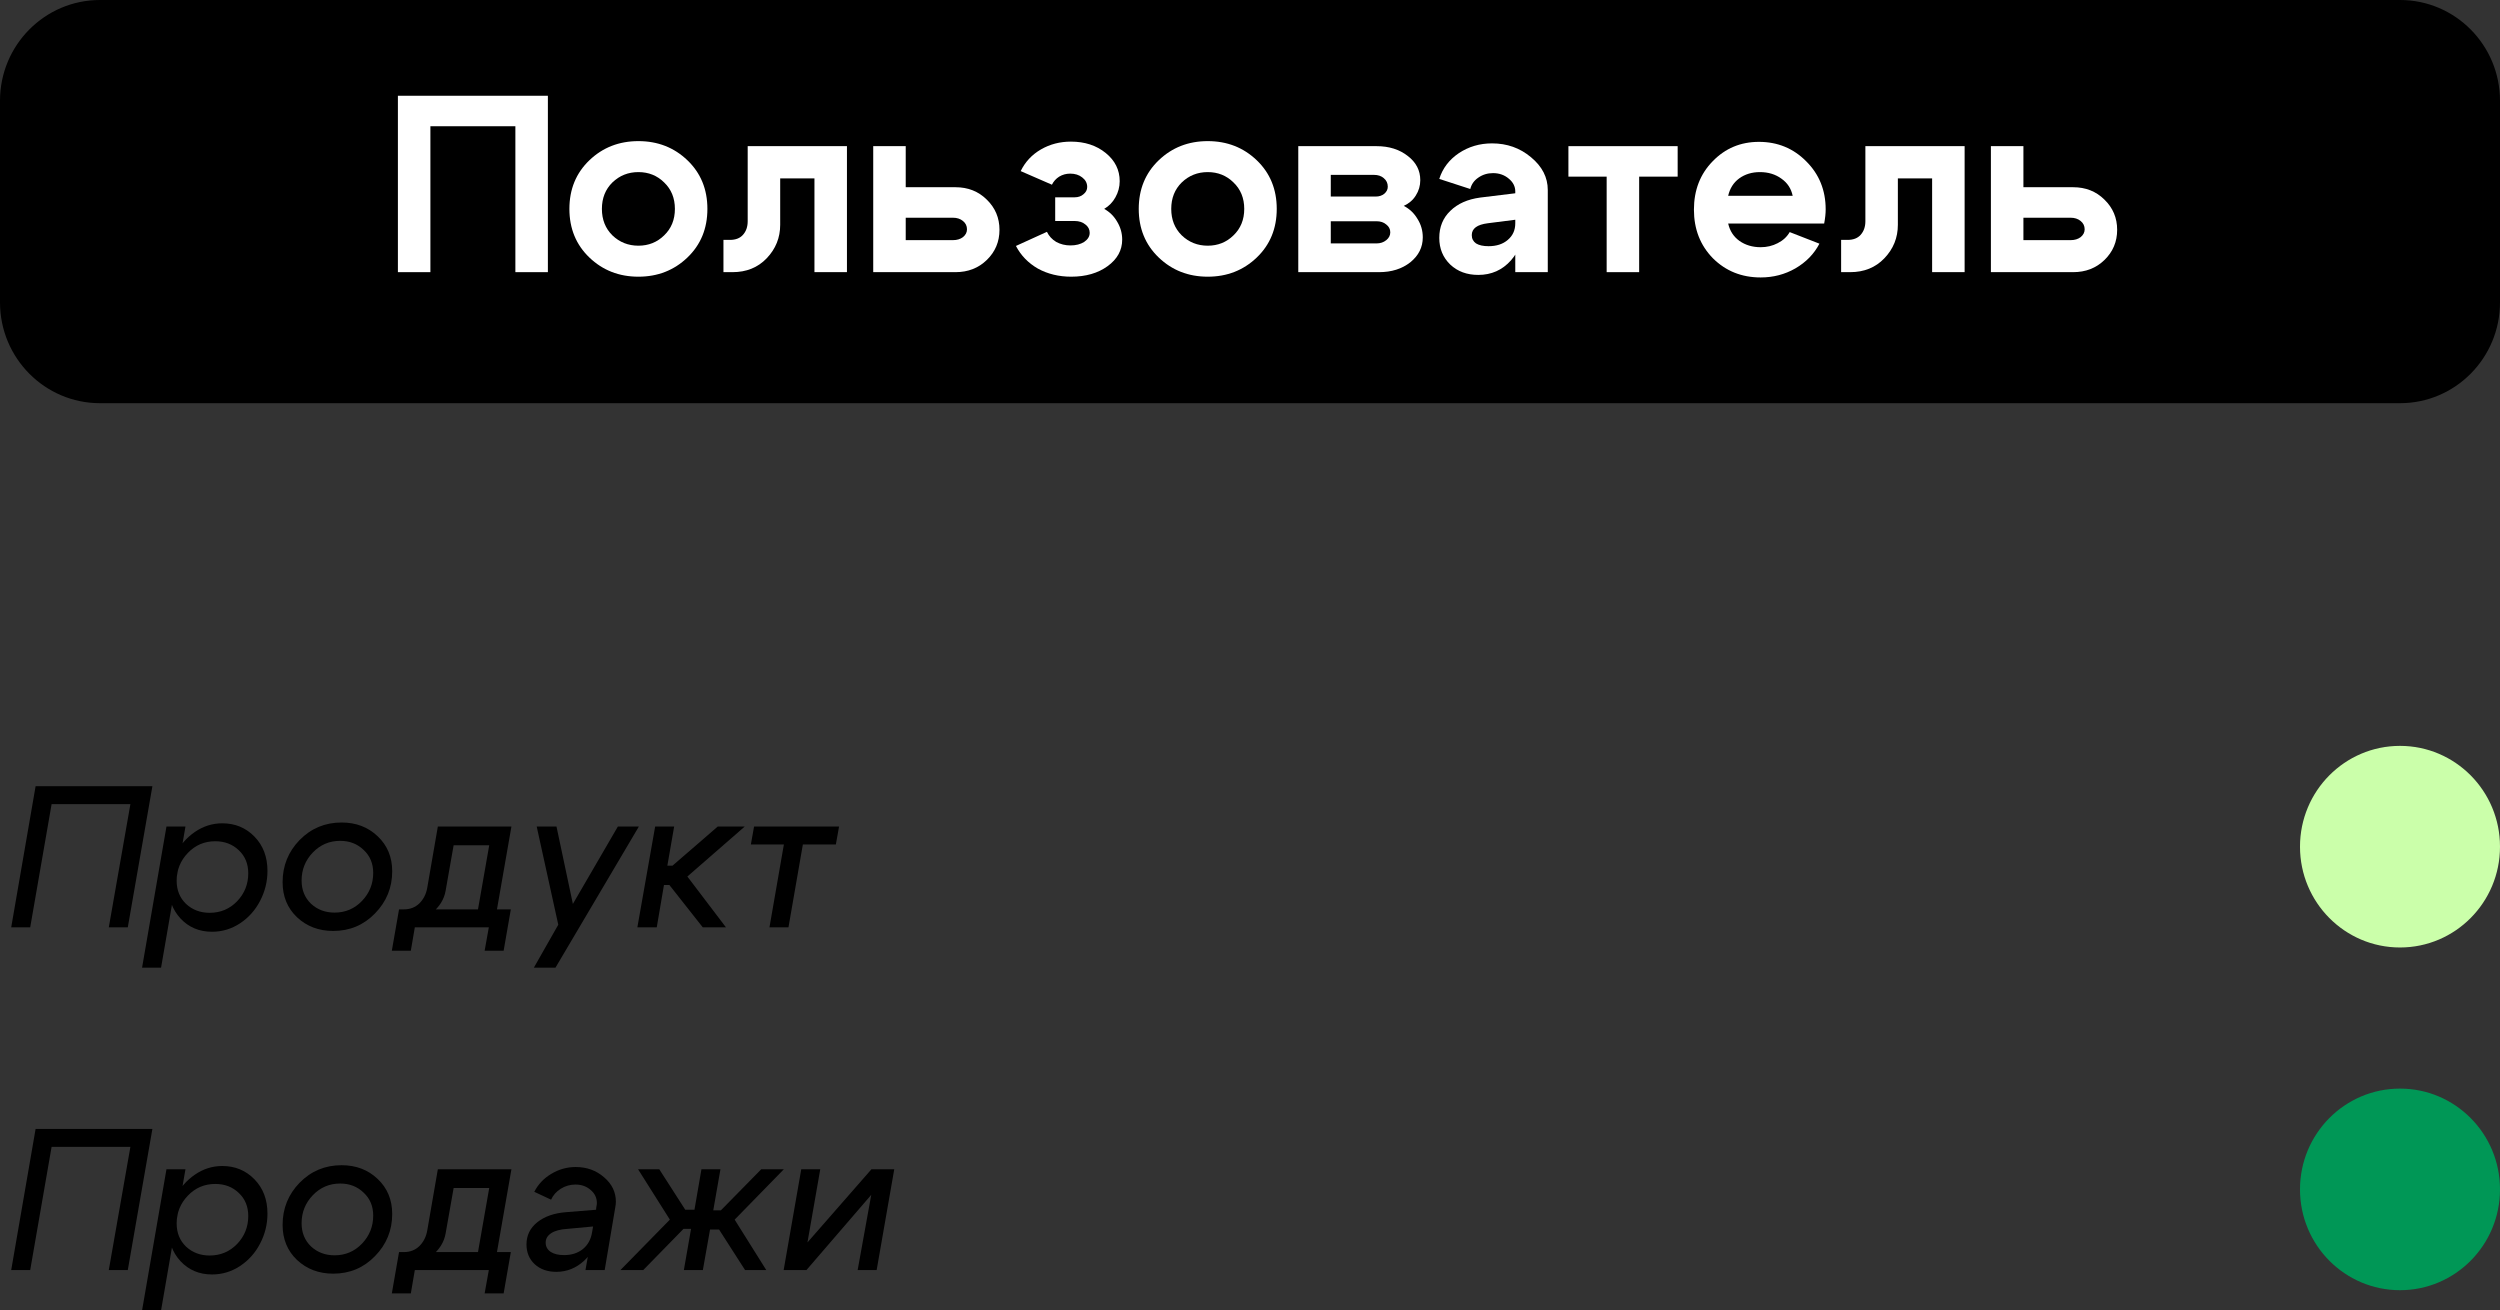
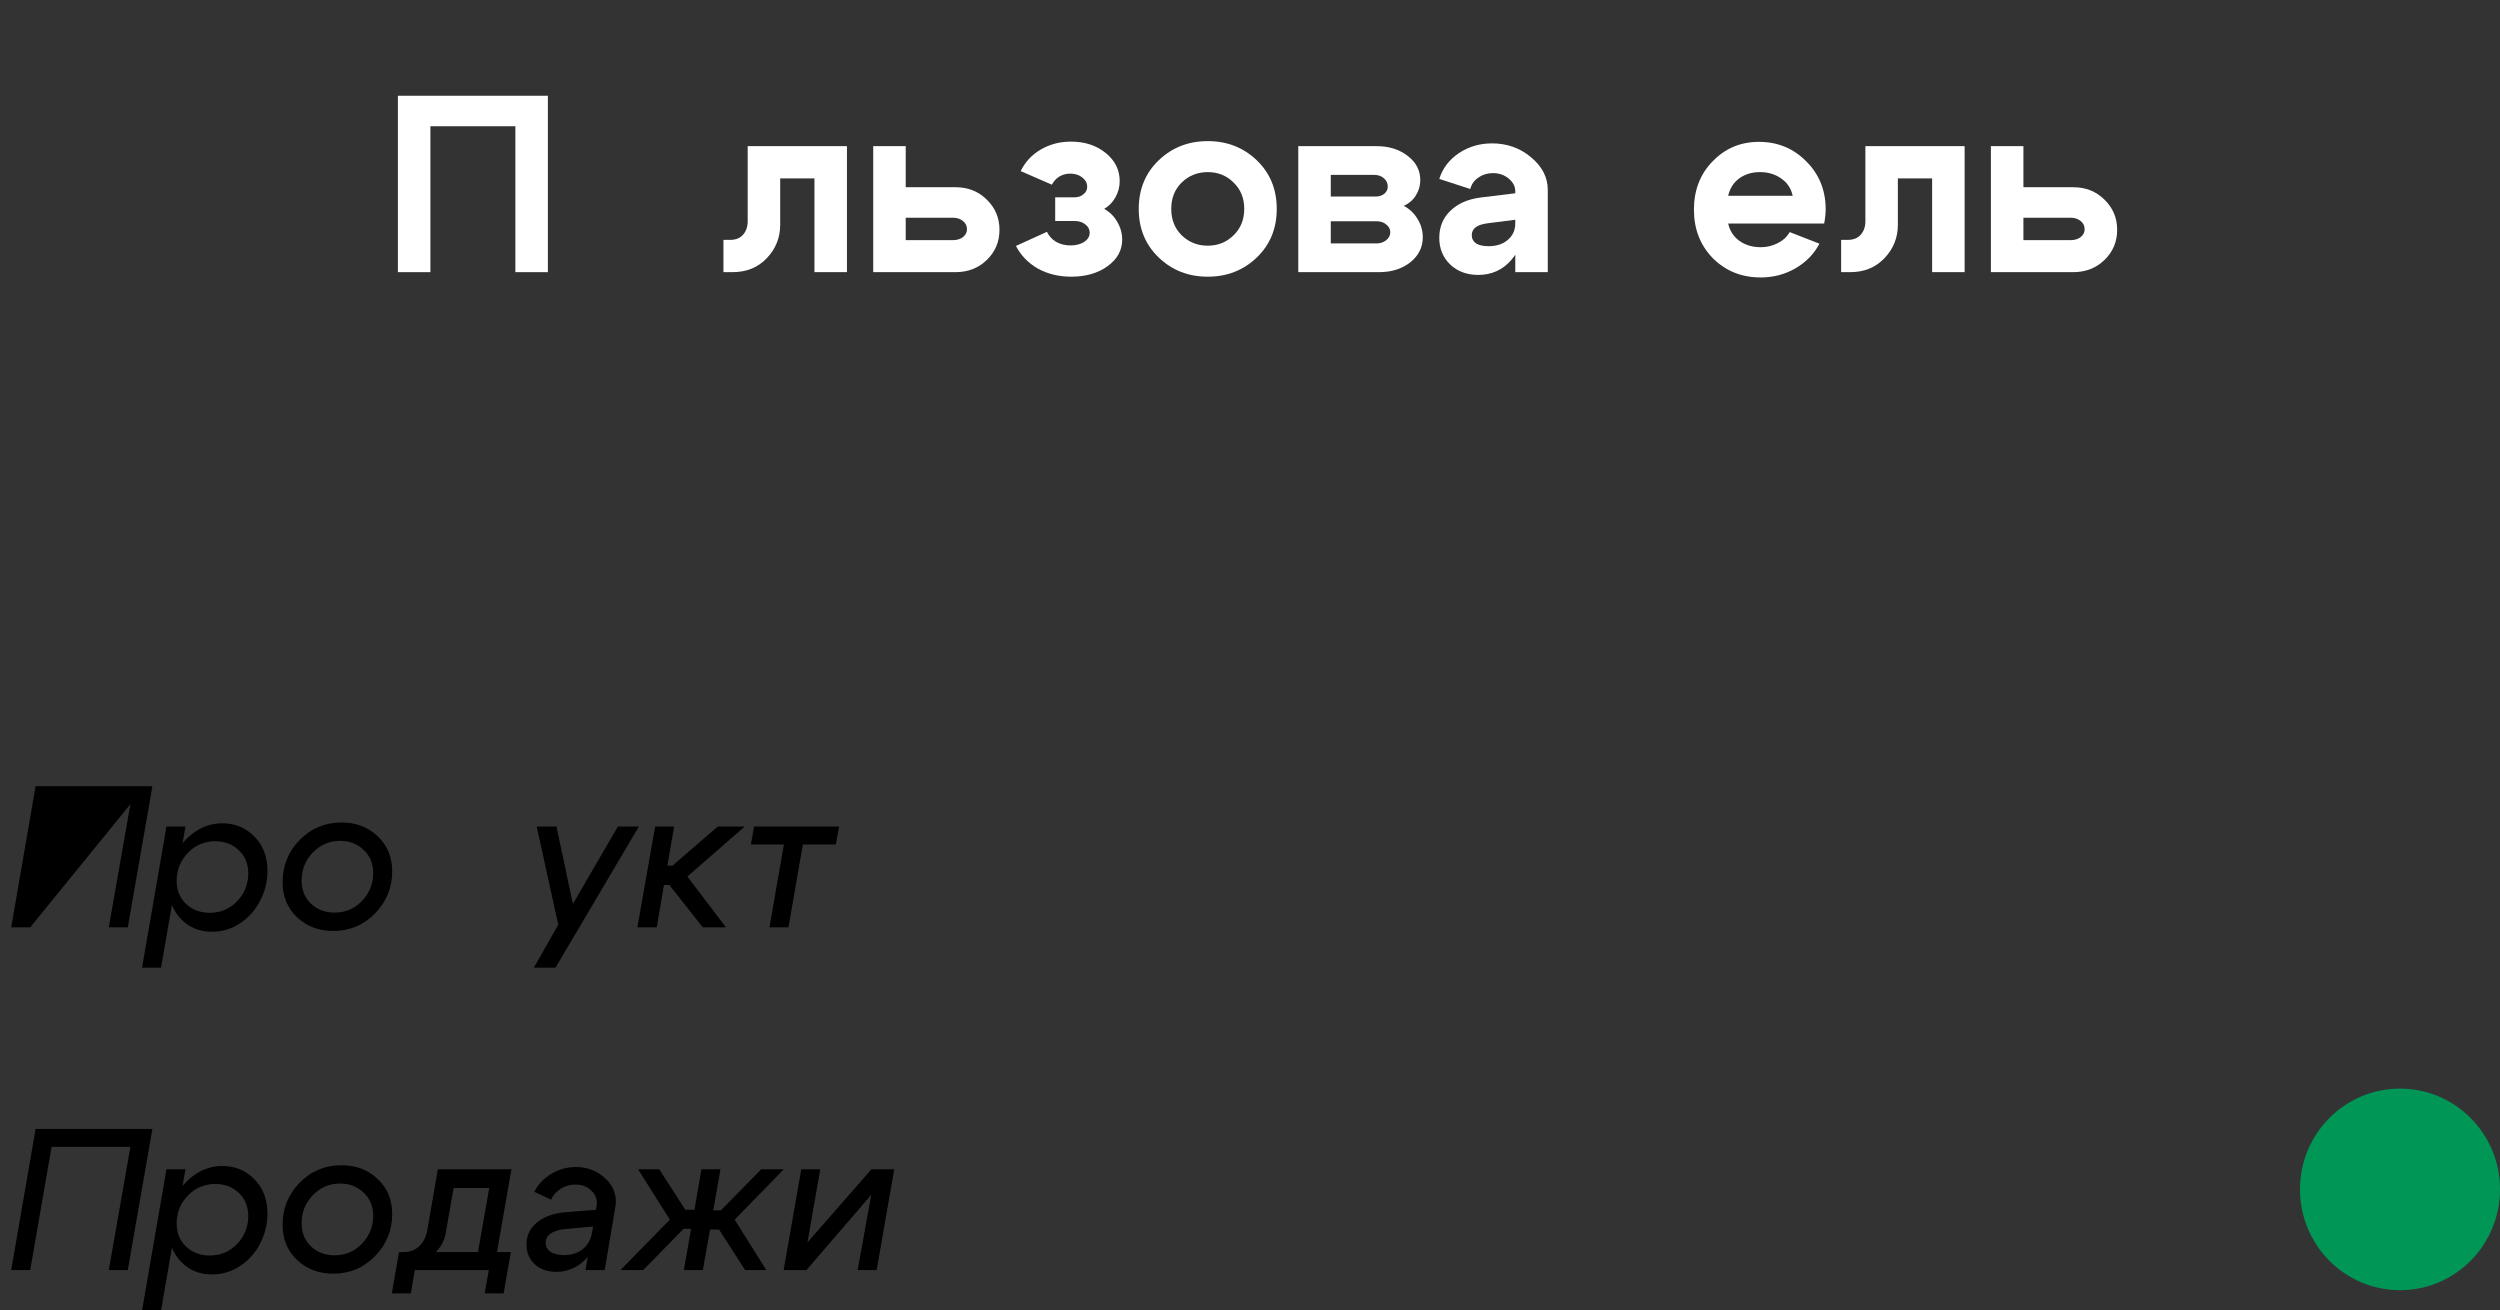
<svg xmlns="http://www.w3.org/2000/svg" viewBox="0 0 145 76" fill="none">
  <rect x="0" y="0" width="145" height="76" fill="#333333" stroke="none" />
-   <path d="M0 5.846C0 2.617 2.597 0 5.8 0H139.2C142.403 0 145 2.617 145 5.846V17.538C145 20.767 142.403 23.385 139.2 23.385H5.8C2.597 23.385 0 20.767 0 17.538V5.846Z" fill="black" />
-   <path d="M0.65 53.785L2.065 45.6H8.839L7.412 53.785H6.31L7.563 46.641H2.993L1.752 53.785H0.65Z" fill="black" />
+   <path d="M0.65 53.785L2.065 45.6H8.839L7.412 53.785H6.31L7.563 46.641L1.752 53.785H0.65Z" fill="black" />
  <path d="M9.655 47.938H10.757L9.342 56.123H8.24L9.655 47.938ZM12.485 48.792C11.859 48.792 11.329 49.018 10.896 49.47C10.463 49.922 10.246 50.46 10.246 51.084C10.246 51.629 10.428 52.078 10.792 52.428C11.163 52.771 11.619 52.943 12.16 52.943C12.787 52.943 13.317 52.721 13.75 52.276C14.183 51.824 14.399 51.282 14.399 50.651C14.399 50.105 14.217 49.661 13.854 49.318C13.491 48.968 13.034 48.792 12.485 48.792ZM9.759 51.318C9.759 50.694 9.895 50.109 10.165 49.564C10.444 49.018 10.823 48.581 11.302 48.254C11.789 47.919 12.319 47.752 12.891 47.752C13.634 47.752 14.256 48.008 14.759 48.523C15.261 49.038 15.513 49.7 15.513 50.511C15.513 51.127 15.37 51.707 15.084 52.253C14.805 52.791 14.419 53.224 13.924 53.551C13.429 53.878 12.887 54.042 12.3 54.042C11.557 54.042 10.946 53.785 10.467 53.27C9.995 52.756 9.759 52.105 9.759 51.318Z" fill="black" />
  <path d="M19.732 48.769C19.105 48.769 18.576 48.995 18.142 49.447C17.709 49.899 17.493 50.441 17.493 51.072C17.493 51.618 17.675 52.066 18.038 52.416C18.409 52.76 18.866 52.931 19.407 52.931C20.033 52.931 20.563 52.705 20.996 52.253C21.429 51.801 21.646 51.259 21.646 50.628C21.646 50.082 21.46 49.638 21.089 49.295C20.725 48.944 20.273 48.769 19.732 48.769ZM16.391 51.166C16.391 50.215 16.72 49.4 17.377 48.722C18.042 48.044 18.854 47.705 19.813 47.705C20.648 47.705 21.344 47.97 21.901 48.5C22.465 49.03 22.748 49.708 22.748 50.534C22.748 51.485 22.415 52.3 21.75 52.978C21.093 53.656 20.285 53.995 19.326 53.995C18.491 53.995 17.791 53.73 17.226 53.2C16.669 52.67 16.391 51.992 16.391 51.166Z" fill="black" />
-   <path d="M23.144 52.744H29.628L29.211 55.141H28.109L28.352 53.785H24.06L23.828 55.141H22.726L23.144 52.744ZM23.422 52.744C23.786 52.744 24.087 52.627 24.327 52.393C24.567 52.151 24.718 51.852 24.78 51.493L25.395 47.938H29.663L28.642 53.785H27.541L28.375 49.026H26.311L25.847 51.657C25.762 52.163 25.487 52.604 25.023 52.978C24.567 53.344 24.026 53.528 23.399 53.528H23.063L23.202 52.744H23.422Z" fill="black" />
  <path d="M35.837 47.938H37.055L32.218 56.123H30.965L32.38 53.633L31.128 47.938H32.276L33.227 52.428L35.837 47.938Z" fill="black" />
  <path d="M36.967 53.785L37.999 47.938H39.101L38.707 50.207H39.008L41.63 47.938H43.196L39.867 50.838L42.105 53.785H40.76L38.823 51.329H38.51L38.092 53.785H36.967Z" fill="black" />
  <path d="M48.666 47.938L48.48 48.979H46.566L45.731 53.785H44.629L45.465 48.979H43.55L43.736 47.938H48.666Z" fill="black" />
  <path d="M0.65 73.662L2.065 65.477H8.839L7.412 73.662H6.31L7.563 66.517H2.993L1.752 73.662H0.65Z" fill="black" />
  <path d="M9.655 67.816H10.757L9.342 76H8.24L9.655 67.816ZM12.485 68.669C11.859 68.669 11.329 68.895 10.896 69.347C10.463 69.799 10.246 70.337 10.246 70.96C10.246 71.506 10.428 71.954 10.792 72.305C11.163 72.648 11.619 72.82 12.16 72.82C12.787 72.82 13.317 72.597 13.75 72.153C14.183 71.701 14.399 71.159 14.399 70.528C14.399 69.982 14.217 69.538 13.854 69.195C13.491 68.844 13.034 68.669 12.485 68.669ZM9.759 71.195C9.759 70.571 9.895 69.986 10.165 69.441C10.444 68.895 10.823 68.459 11.302 68.131C11.789 67.796 12.319 67.628 12.891 67.628C13.634 67.628 14.256 67.885 14.759 68.4C15.261 68.915 15.513 69.577 15.513 70.388C15.513 71.004 15.37 71.584 15.084 72.13C14.805 72.668 14.419 73.1 13.924 73.428C13.429 73.755 12.887 73.919 12.3 73.919C11.557 73.919 10.946 73.662 10.467 73.147C9.995 72.632 9.759 71.982 9.759 71.195Z" fill="black" />
  <path d="M19.732 68.645C19.105 68.645 18.576 68.871 18.142 69.324C17.709 69.776 17.493 70.317 17.493 70.949C17.493 71.495 17.675 71.943 18.038 72.293C18.409 72.636 18.866 72.808 19.407 72.808C20.033 72.808 20.563 72.582 20.996 72.13C21.429 71.678 21.646 71.136 21.646 70.504C21.646 69.959 21.46 69.515 21.089 69.172C20.725 68.821 20.273 68.645 19.732 68.645ZM16.391 71.043C16.391 70.091 16.72 69.277 17.377 68.599C18.042 67.921 18.854 67.582 19.813 67.582C20.648 67.582 21.344 67.847 21.901 68.376C22.465 68.907 22.748 69.585 22.748 70.411C22.748 71.362 22.415 72.177 21.75 72.855C21.093 73.533 20.285 73.872 19.326 73.872C18.491 73.872 17.791 73.607 17.226 73.077C16.669 72.547 16.391 71.869 16.391 71.043Z" fill="black" />
  <path d="M23.144 72.621H29.628L29.211 75.018H28.109L28.352 73.662H24.06L23.828 75.018H22.726L23.144 72.621ZM23.422 72.621C23.786 72.621 24.087 72.504 24.327 72.27C24.567 72.028 24.718 71.728 24.78 71.37L25.395 67.816H29.663L28.642 73.662H27.541L28.375 68.903H26.311L25.847 71.534C25.762 72.04 25.487 72.481 25.023 72.855C24.567 73.221 24.026 73.404 23.399 73.404H23.063L23.202 72.621H23.422Z" fill="black" />
  <path d="M33.389 67.687C34.032 67.687 34.581 67.885 35.037 68.283C35.493 68.673 35.721 69.144 35.721 69.698C35.721 69.799 35.709 69.908 35.686 70.025L35.072 73.662H33.958L34.399 71.136L32.891 71.276C32.496 71.3 32.191 71.382 31.974 71.522C31.758 71.662 31.649 71.845 31.649 72.072C31.649 72.297 31.746 72.477 31.939 72.609C32.133 72.734 32.392 72.796 32.717 72.796C33.15 72.796 33.513 72.68 33.807 72.445C34.101 72.204 34.279 71.876 34.341 71.463H34.735C34.627 72.141 34.341 72.695 33.877 73.124C33.413 73.552 32.875 73.767 32.264 73.767C31.754 73.767 31.336 73.619 31.012 73.323C30.695 73.026 30.536 72.644 30.536 72.177C30.536 71.654 30.745 71.226 31.162 70.891C31.58 70.555 32.137 70.361 32.833 70.306L34.573 70.165L34.584 70.025C34.608 69.916 34.619 69.834 34.619 69.78C34.619 69.476 34.499 69.222 34.26 69.02C34.02 68.809 33.726 68.704 33.378 68.704C33.069 68.704 32.782 68.786 32.52 68.95C32.264 69.113 32.079 69.324 31.963 69.581L30.988 69.125C31.212 68.689 31.541 68.341 31.974 68.084C32.415 67.819 32.887 67.687 33.389 67.687Z" fill="black" />
  <path d="M40.684 67.816H41.786L41.369 70.201H41.81L44.153 67.816H45.464L42.61 70.739L44.443 73.662H43.213L41.705 71.311H41.183L40.766 73.662H39.664L40.081 71.276H39.641L37.309 73.662H35.986L38.852 70.739L37.007 67.816H38.237L39.745 70.165H40.279L40.684 67.816Z" fill="black" />
  <path d="M50.846 73.662H49.744L50.533 69.3L46.775 73.662H45.452L46.473 67.816H47.575L46.833 72.06L50.545 67.816H51.867L50.846 73.662Z" fill="black" />
  <path d="M23.078 5.554H31.777V15.785H29.892V7.322H24.963V15.785H23.078V5.554Z" fill="white" />
-   <path d="M35.519 10.582C35.113 10.981 34.91 11.493 34.91 12.116C34.91 12.74 35.113 13.251 35.519 13.651C35.935 14.05 36.438 14.25 37.027 14.25C37.617 14.25 38.115 14.05 38.521 13.651C38.937 13.251 39.144 12.74 39.144 12.116C39.144 11.493 38.937 10.981 38.521 10.582C38.115 10.182 37.617 9.982 37.027 9.982C36.438 9.982 35.935 10.182 35.519 10.582ZM34.185 14.937C33.412 14.196 33.025 13.256 33.025 12.116C33.025 10.976 33.412 10.036 34.185 9.295C34.959 8.555 35.906 8.185 37.027 8.185C38.149 8.185 39.096 8.555 39.869 9.295C40.643 10.036 41.029 10.976 41.029 12.116C41.029 13.256 40.643 14.196 39.869 14.937C39.096 15.677 38.149 16.048 37.027 16.048C35.906 16.048 34.959 15.677 34.185 14.937Z" fill="white" />
  <path d="M42.337 13.914C42.666 13.914 42.917 13.816 43.091 13.622C43.275 13.417 43.366 13.154 43.366 12.832V8.477H49.123V15.785H47.238V10.348H45.251V13.037C45.251 13.787 44.99 14.435 44.468 14.981C43.956 15.517 43.294 15.785 42.482 15.785H41.96V13.914H42.337Z" fill="white" />
  <path d="M55.273 12.628H52.532V13.928H55.273C55.505 13.928 55.698 13.87 55.853 13.753C56.008 13.626 56.085 13.475 56.085 13.3C56.085 13.105 56.008 12.944 55.853 12.818C55.698 12.691 55.505 12.628 55.273 12.628ZM55.418 10.859C56.143 10.859 56.747 11.098 57.23 11.575C57.723 12.053 57.97 12.637 57.97 13.329C57.97 14.021 57.723 14.606 57.23 15.083C56.747 15.551 56.143 15.785 55.418 15.785H50.647V8.477H52.532V10.859H55.418Z" fill="white" />
  <path d="M59.2 9.924C59.461 9.388 59.852 8.969 60.374 8.667C60.896 8.365 61.476 8.214 62.114 8.214C62.916 8.214 63.589 8.433 64.13 8.872C64.671 9.31 64.942 9.856 64.942 10.508C64.942 10.84 64.859 11.152 64.695 11.444C64.54 11.726 64.323 11.951 64.043 12.116C64.362 12.292 64.613 12.54 64.797 12.862C64.99 13.183 65.087 13.529 65.087 13.899C65.087 14.513 64.806 15.025 64.246 15.434C63.685 15.843 62.98 16.048 62.129 16.048C61.413 16.048 60.77 15.892 60.2 15.58C59.639 15.258 59.214 14.82 58.924 14.265L60.722 13.446C60.838 13.69 61.017 13.885 61.259 14.031C61.51 14.167 61.785 14.235 62.085 14.235C62.404 14.235 62.67 14.167 62.883 14.031C63.096 13.885 63.202 13.709 63.202 13.505C63.202 13.31 63.12 13.149 62.955 13.022C62.791 12.886 62.583 12.818 62.332 12.818H61.201V11.444H62.332C62.535 11.444 62.704 11.385 62.839 11.268C62.984 11.152 63.057 11.01 63.057 10.845C63.057 10.621 62.96 10.435 62.767 10.289C62.583 10.143 62.351 10.07 62.071 10.07C61.839 10.07 61.626 10.128 61.433 10.245C61.249 10.362 61.109 10.518 61.012 10.713L59.2 9.924Z" fill="white" />
  <path d="M68.541 10.582C68.135 10.981 67.932 11.493 67.932 12.116C67.932 12.74 68.135 13.251 68.541 13.651C68.957 14.05 69.459 14.25 70.049 14.25C70.638 14.25 71.136 14.05 71.542 13.651C71.958 13.251 72.166 12.74 72.166 12.116C72.166 11.493 71.958 10.981 71.542 10.582C71.136 10.182 70.638 9.982 70.049 9.982C69.459 9.982 68.957 10.182 68.541 10.582ZM67.207 14.937C66.433 14.196 66.047 13.256 66.047 12.116C66.047 10.976 66.433 10.036 67.207 9.295C67.98 8.555 68.927 8.185 70.049 8.185C71.17 8.185 72.118 8.555 72.891 9.295C73.664 10.036 74.051 10.976 74.051 12.116C74.051 13.256 73.664 14.196 72.891 14.937C72.118 15.677 71.17 16.048 70.049 16.048C68.927 16.048 67.98 15.677 67.207 14.937Z" fill="white" />
  <path d="M79.694 10.143H77.185V11.4H79.795C79.989 11.4 80.153 11.346 80.288 11.239C80.424 11.122 80.491 10.986 80.491 10.83C80.491 10.625 80.414 10.46 80.259 10.333C80.114 10.206 79.926 10.143 79.694 10.143ZM79.839 12.832H77.185V14.118H79.839C80.061 14.118 80.249 14.055 80.404 13.928C80.559 13.802 80.636 13.651 80.636 13.475C80.636 13.29 80.559 13.139 80.404 13.022C80.259 12.896 80.071 12.832 79.839 12.832ZM79.984 15.785H75.3V8.477H79.839C80.564 8.477 81.168 8.667 81.651 9.047C82.135 9.417 82.376 9.885 82.376 10.45C82.376 10.772 82.289 11.069 82.115 11.342C81.951 11.605 81.719 11.804 81.419 11.941C81.757 12.116 82.023 12.37 82.217 12.701C82.42 13.022 82.521 13.378 82.521 13.768C82.521 14.343 82.279 14.825 81.796 15.215C81.313 15.595 80.709 15.785 79.984 15.785Z" fill="white" />
  <path d="M87.886 12.745L86.291 12.949C85.672 13.027 85.363 13.256 85.363 13.636C85.363 13.841 85.445 14.002 85.609 14.118C85.784 14.226 86.025 14.279 86.335 14.279C86.799 14.279 87.171 14.157 87.451 13.914C87.741 13.67 87.886 13.349 87.886 12.949H88.394C88.394 13.807 88.142 14.523 87.639 15.098C87.137 15.663 86.504 15.945 85.74 15.945C85.083 15.945 84.541 15.746 84.116 15.346C83.691 14.937 83.478 14.421 83.478 13.797C83.478 13.164 83.691 12.642 84.116 12.233C84.541 11.814 85.121 11.556 85.856 11.458L87.886 11.21V11.108C87.886 10.815 87.76 10.567 87.509 10.362C87.258 10.148 86.953 10.041 86.596 10.041C86.276 10.041 85.991 10.128 85.74 10.304C85.498 10.47 85.344 10.689 85.276 10.962L83.478 10.377C83.671 9.763 84.048 9.266 84.609 8.886C85.179 8.506 85.822 8.316 86.537 8.316C87.407 8.316 88.162 8.584 88.799 9.12C89.447 9.656 89.771 10.289 89.771 11.02V15.785H87.886V12.745Z" fill="white" />
-   <path d="M97.304 8.477V10.245H95.071V15.785H93.186V10.245H90.968V8.477H97.304Z" fill="white" />
  <path d="M103.975 11.356C103.888 10.937 103.671 10.606 103.323 10.362C102.975 10.109 102.559 9.982 102.076 9.982C101.612 9.982 101.211 10.104 100.873 10.348C100.544 10.591 100.331 10.927 100.234 11.356H103.975ZM100.234 12.964C100.331 13.393 100.549 13.729 100.887 13.972C101.235 14.216 101.646 14.338 102.12 14.338C102.477 14.338 102.806 14.26 103.106 14.104C103.415 13.948 103.647 13.734 103.802 13.461L105.527 14.133C105.218 14.727 104.754 15.205 104.135 15.565C103.526 15.916 102.854 16.092 102.12 16.092C101.017 16.092 100.094 15.721 99.35 14.981C98.615 14.231 98.248 13.29 98.248 12.16C98.248 11.03 98.611 10.094 99.335 9.354C100.061 8.604 100.955 8.228 102.018 8.228C103.101 8.228 104.014 8.604 104.758 9.354C105.513 10.104 105.889 11.035 105.889 12.145C105.889 12.379 105.861 12.652 105.802 12.964H100.234Z" fill="white" />
  <path d="M107.162 13.914C107.49 13.914 107.742 13.816 107.916 13.622C108.1 13.417 108.192 13.154 108.192 12.832V8.477H113.948V15.785H112.063V10.348H110.076V13.037C110.076 13.787 109.816 14.435 109.293 14.981C108.781 15.517 108.119 15.785 107.307 15.785H106.785V13.914H107.162Z" fill="white" />
  <path d="M120.098 12.628H117.358V13.928H120.098C120.33 13.928 120.523 13.87 120.678 13.753C120.833 13.626 120.91 13.475 120.91 13.3C120.91 13.105 120.833 12.944 120.678 12.818C120.523 12.691 120.33 12.628 120.098 12.628ZM120.243 10.859C120.968 10.859 121.572 11.098 122.055 11.575C122.549 12.053 122.795 12.637 122.795 13.329C122.795 14.021 122.549 14.606 122.055 15.083C121.572 15.551 120.968 15.785 120.243 15.785H115.472V8.477H117.358V10.859H120.243Z" fill="white" />
-   <path d="M145 49.108C145 52.337 142.403 54.954 139.2 54.954C135.997 54.954 133.4 52.337 133.4 49.108C133.4 45.879 135.997 43.261 139.2 43.261C142.403 43.261 145 45.879 145 49.108Z" fill="#CBFFAA" />
  <path d="M145 68.984C145 72.213 142.403 74.831 139.2 74.831C135.997 74.831 133.4 72.213 133.4 68.984C133.4 65.756 135.997 63.139 139.2 63.139C142.403 63.139 145 65.756 145 68.984Z" fill="#009756" />
</svg>